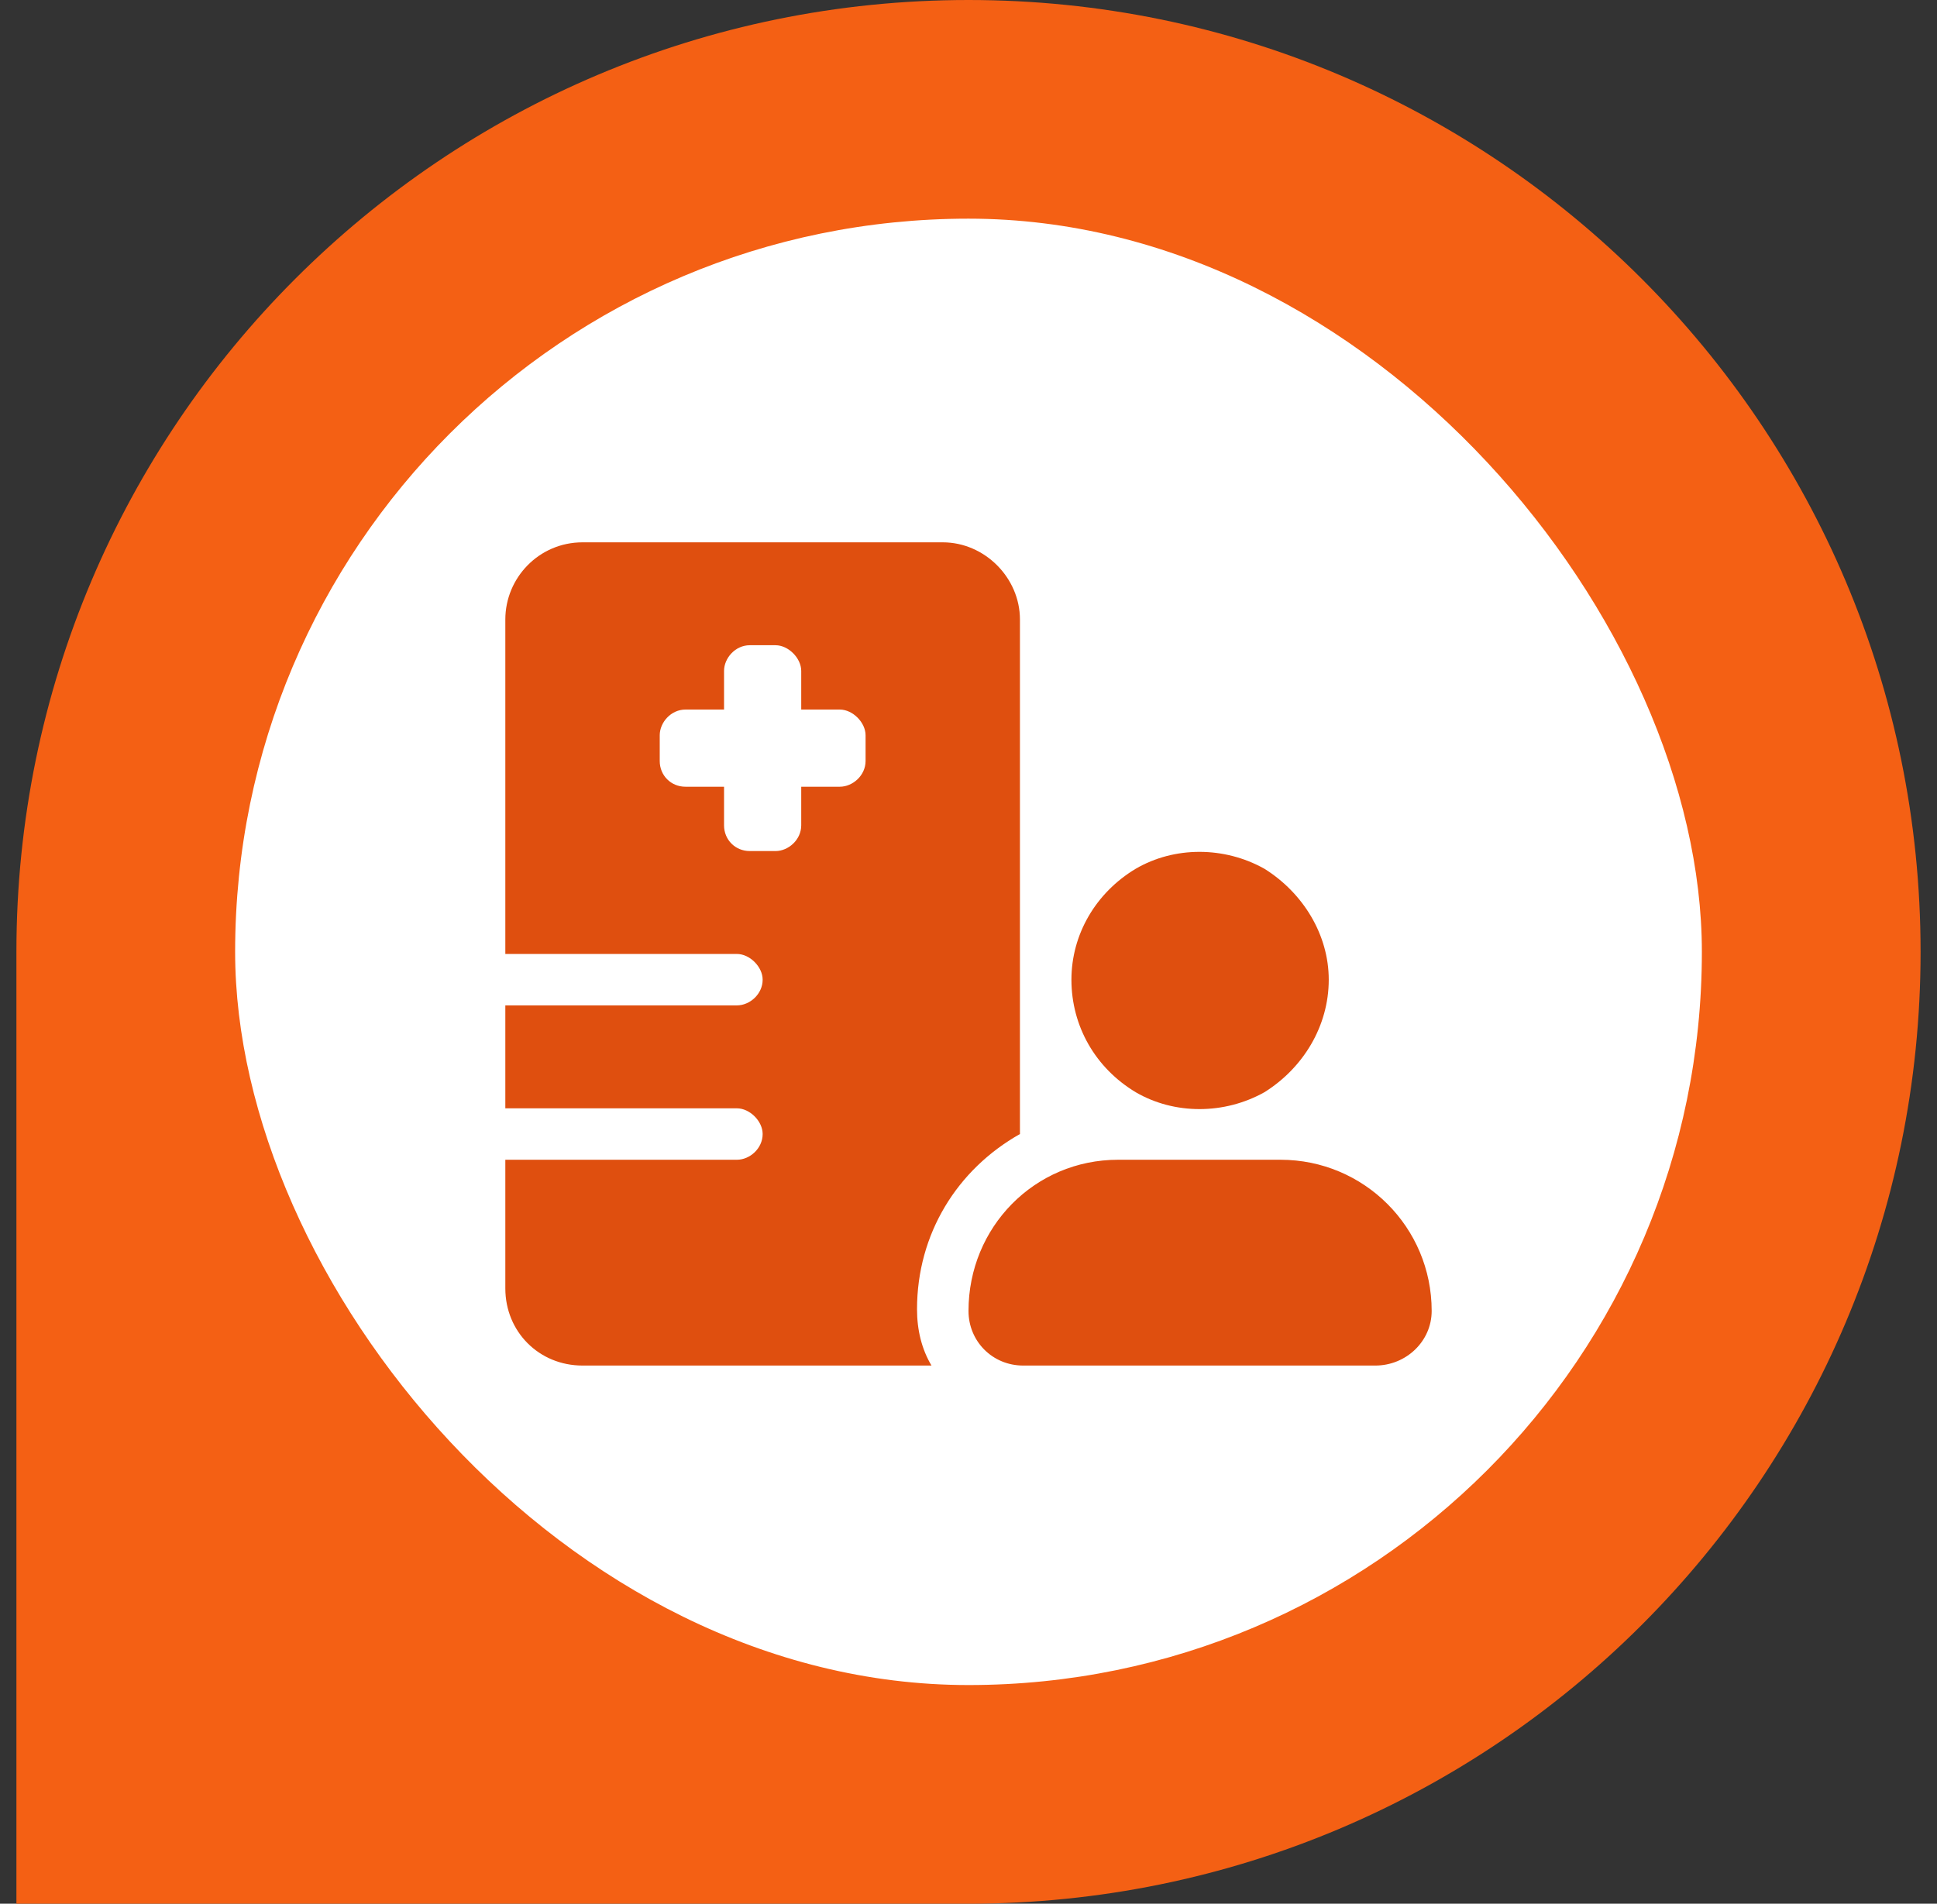
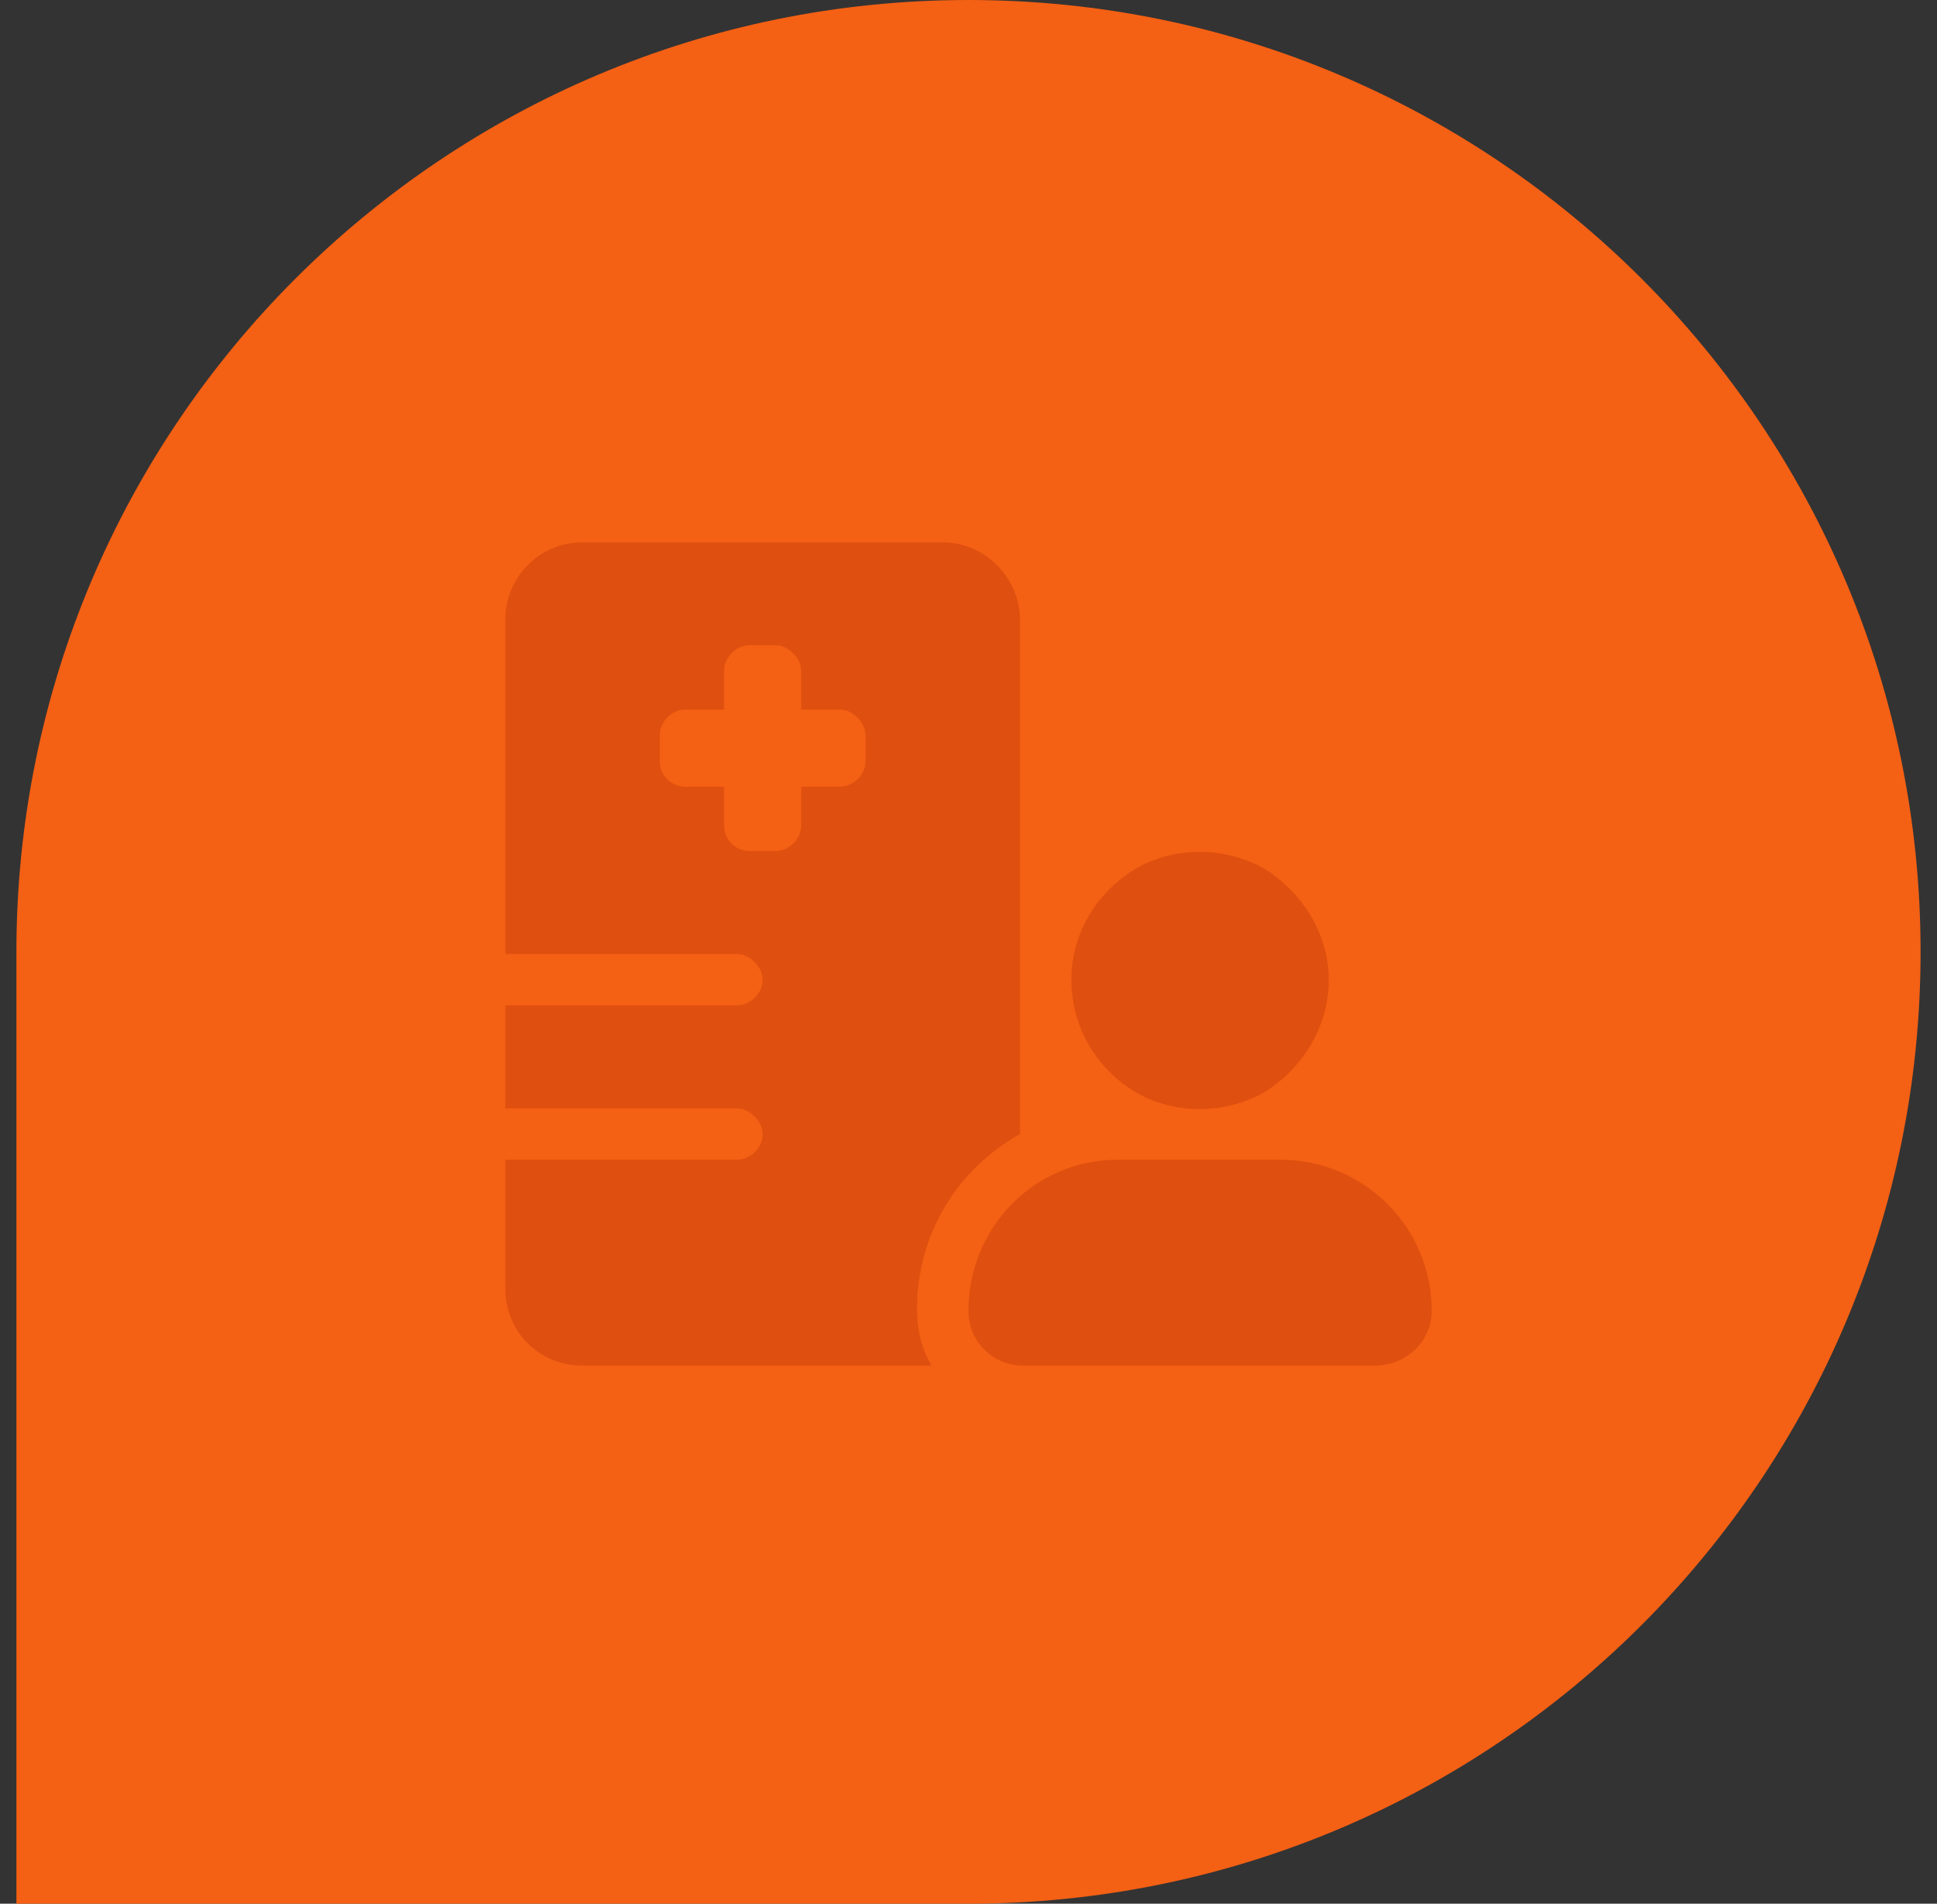
<svg xmlns="http://www.w3.org/2000/svg" width="59" height="58" viewBox="0 0 59 58" fill="none">
  <rect x="0" y="0" width="59" height="58" fill="#333333" stroke="none" />
  <path d="M0.5 29C0.5 12.984 13.484 0 29.5 0V0C45.516 0 58.5 12.984 58.5 29V29C58.5 45.016 45.516 58 29.5 58H0.5V29Z" fill="#F46014" />
-   <rect x="7.162" y="6.662" width="44.676" height="44.676" rx="22.338" fill="white" />
  <path d="M17.743 16.523H28.716C29.99 16.523 31.067 17.601 31.067 18.875V29.848V34.55C29.157 35.628 27.932 37.587 27.932 39.89C27.932 40.527 28.079 41.114 28.373 41.604H17.743C16.421 41.604 15.392 40.576 15.392 39.253V35.334H22.446C22.838 35.334 23.23 34.991 23.23 34.55C23.23 34.158 22.838 33.767 22.446 33.767H15.392V30.631H22.446C22.838 30.631 23.23 30.288 23.23 29.848C23.23 29.456 22.838 29.064 22.446 29.064H15.392V18.875C15.392 17.601 16.421 16.523 17.743 16.523ZM22.838 19.658C22.397 19.658 22.054 20.05 22.054 20.442V21.618H20.878C20.437 21.618 20.095 22.01 20.095 22.402V23.185C20.095 23.626 20.437 23.969 20.878 23.969H22.054V25.145C22.054 25.586 22.397 25.929 22.838 25.929H23.622C24.013 25.929 24.405 25.586 24.405 25.145V23.969H25.581C25.973 23.969 26.365 23.626 26.365 23.185V22.402C26.365 22.01 25.973 21.618 25.581 21.618H24.405V20.442C24.405 20.05 24.013 19.658 23.622 19.658H22.838ZM40.473 29.848C40.473 31.268 39.689 32.542 38.513 33.277C37.289 33.962 35.77 33.962 34.594 33.277C33.37 32.542 32.635 31.268 32.635 29.848C32.635 28.476 33.37 27.202 34.594 26.468C35.77 25.782 37.289 25.782 38.513 26.468C39.689 27.202 40.473 28.476 40.473 29.848ZM29.5 39.939C29.5 37.392 31.508 35.334 34.056 35.334H39.003C41.55 35.334 43.608 37.392 43.608 39.939C43.608 40.87 42.824 41.604 41.893 41.604H31.165C30.235 41.604 29.5 40.87 29.5 39.939Z" fill="#DF4F0F" />
</svg>